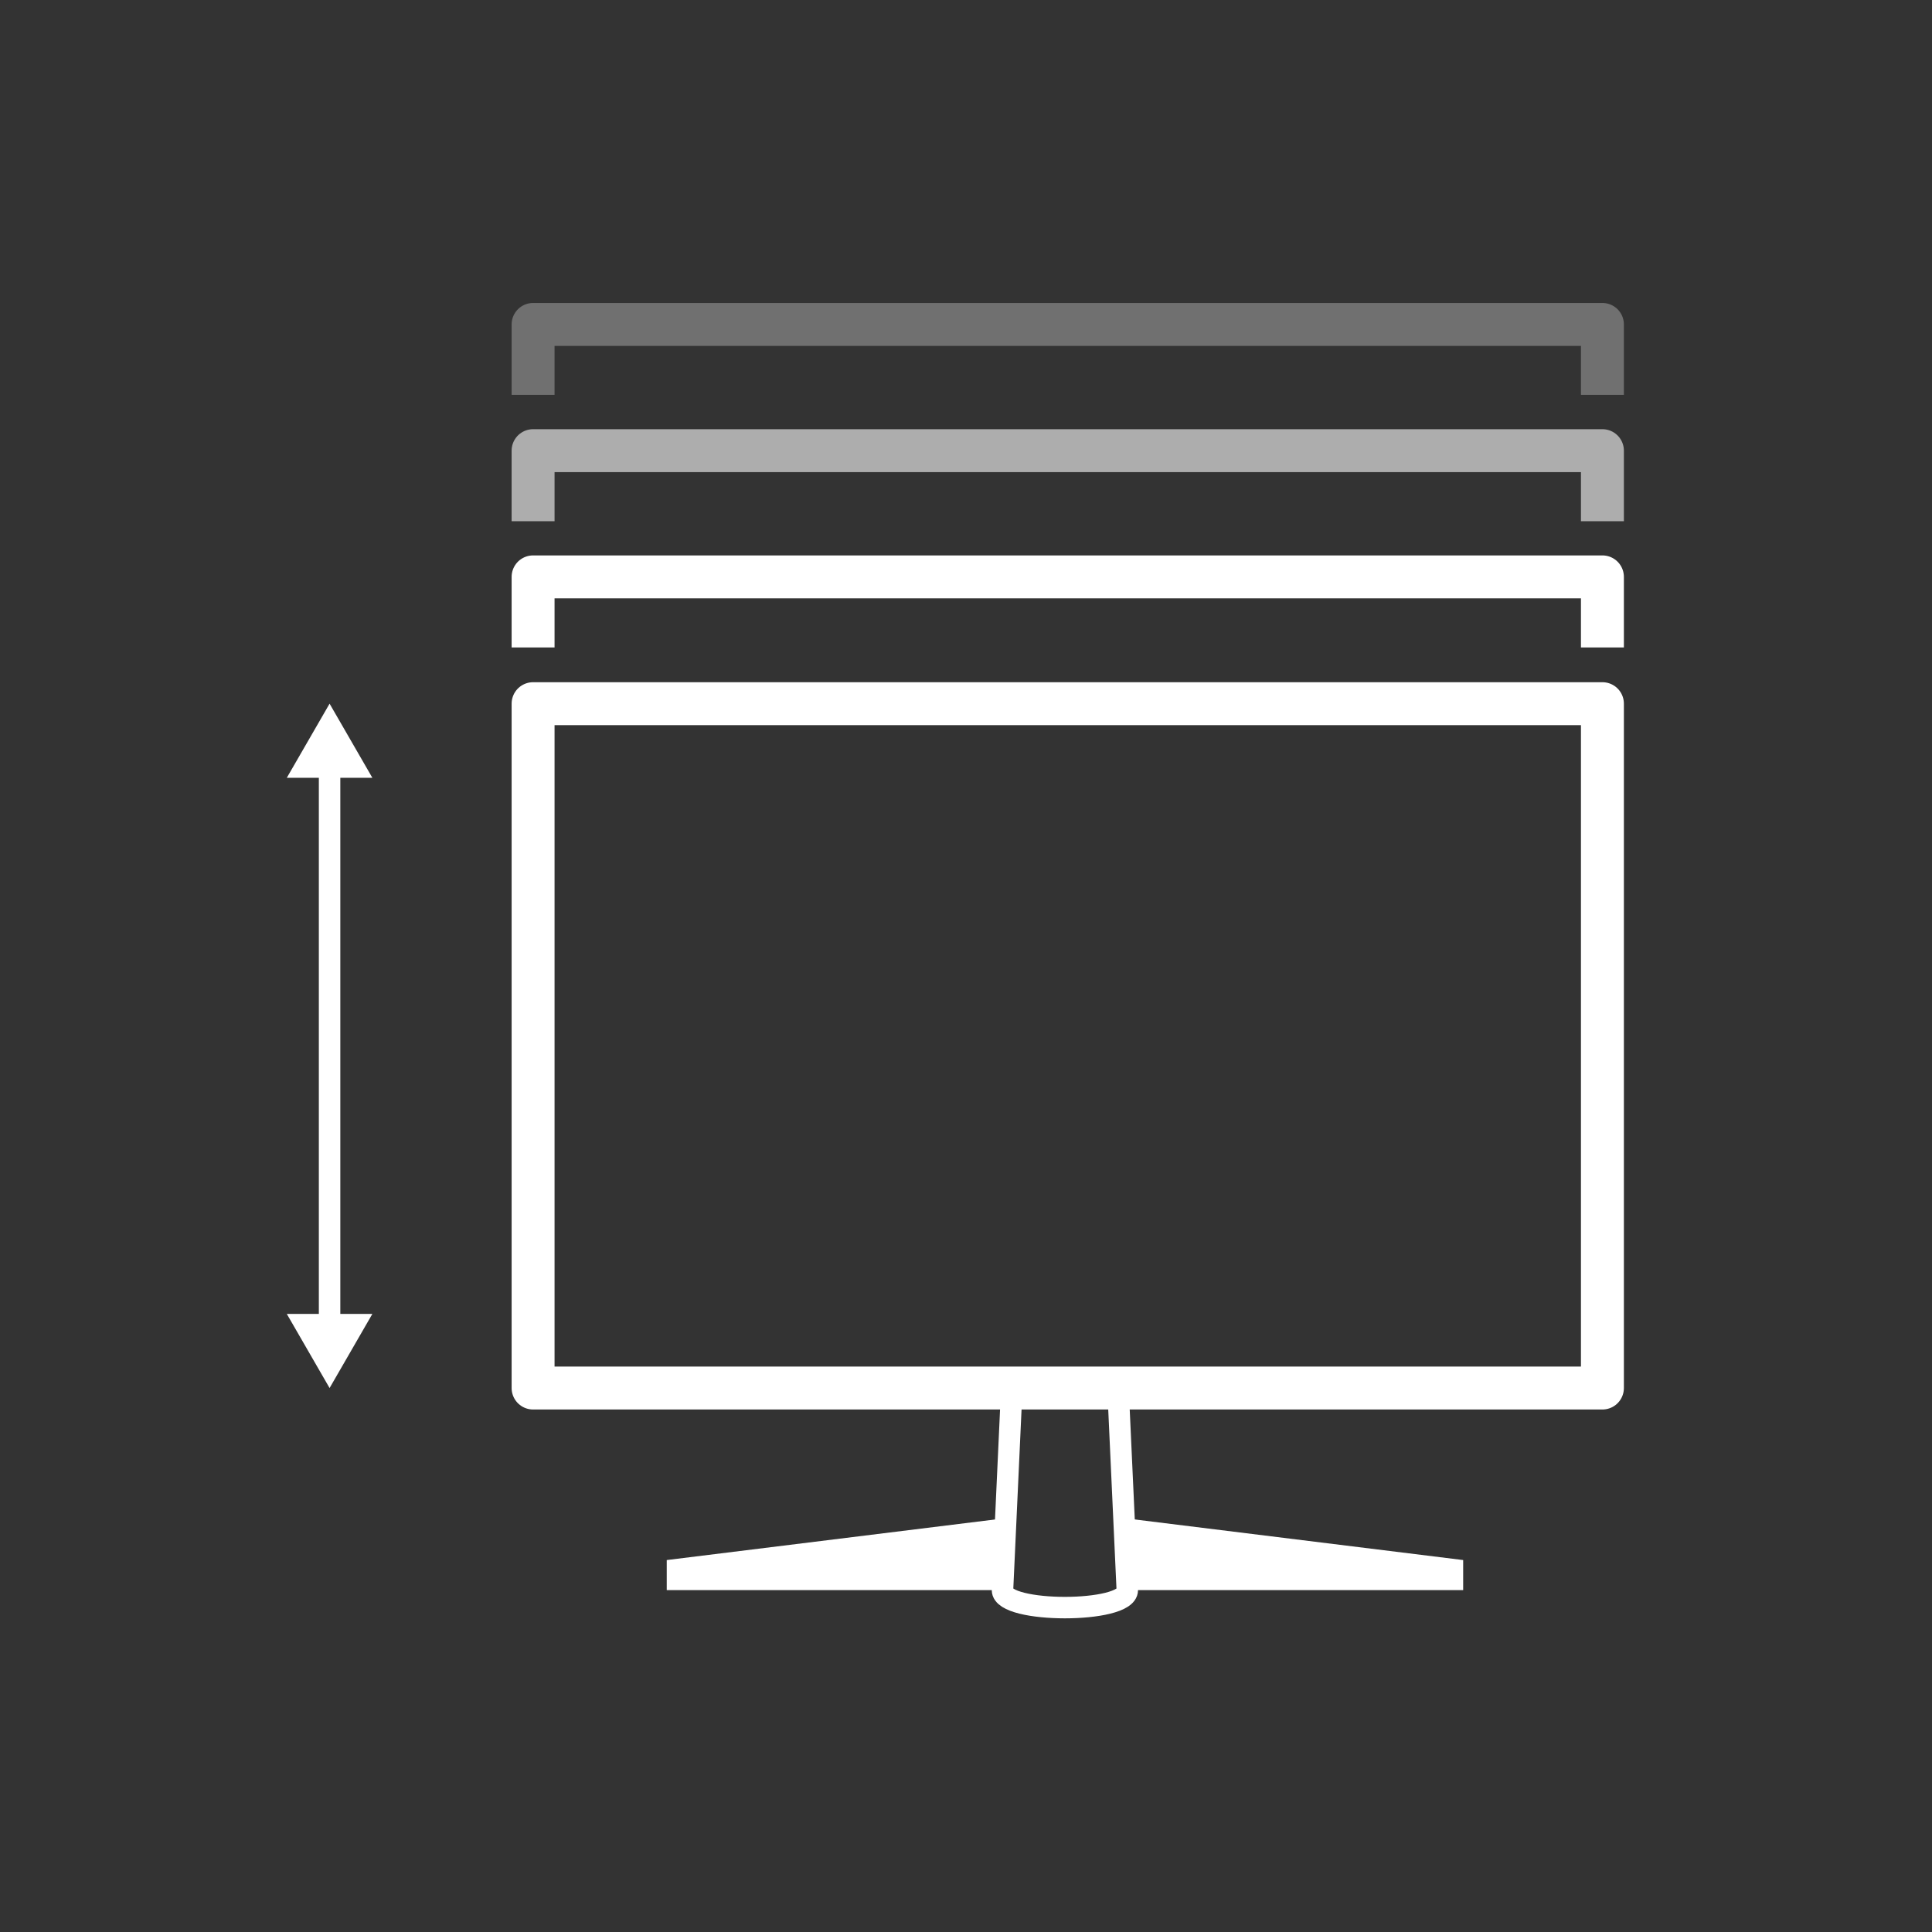
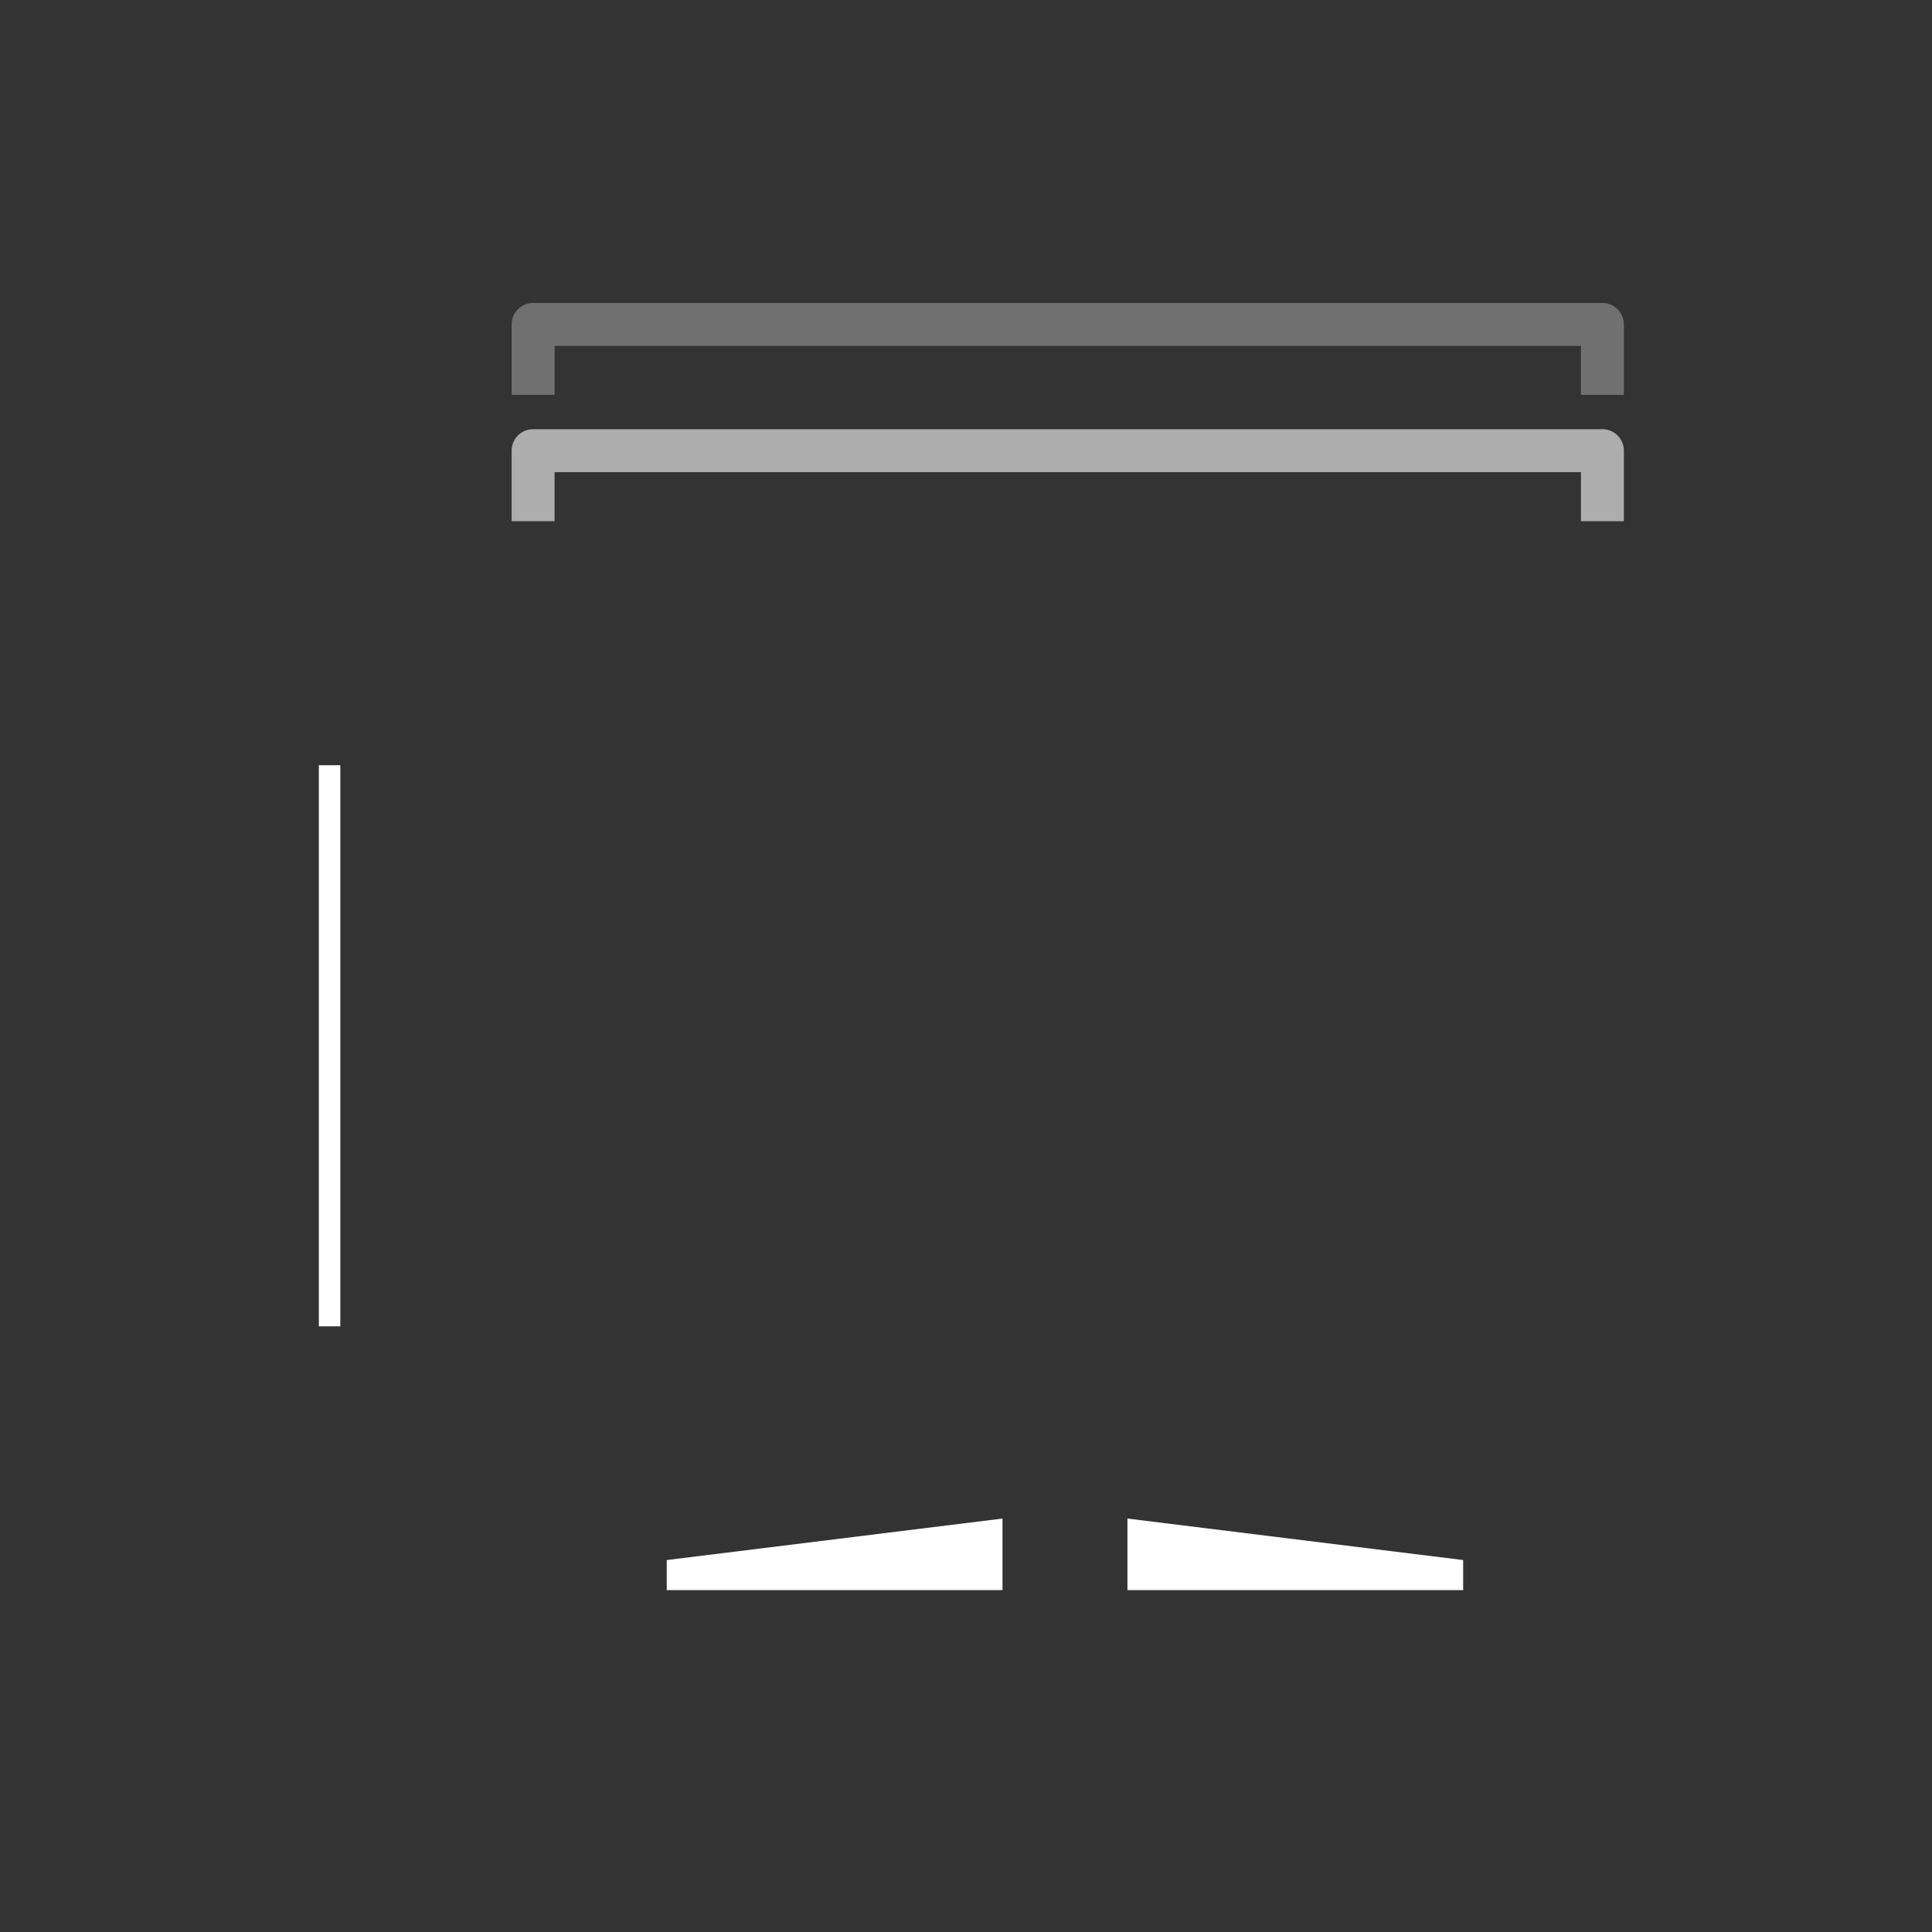
<svg xmlns="http://www.w3.org/2000/svg" fill="none" viewBox="0 0 135 135" height="135" width="135">
  <rect x="0" y="0" width="135" height="135" fill="#333333" stroke="none" />
  <g clip-path="url(#clip0_233_290)">
-     <path fill="white" d="M46.59 109.01L70.05 106.11V111.11H46.59V109.01Z" />
+     <path fill="white" d="M46.59 109.01L70.05 106.11V111.11H46.59Z" />
    <path fill="white" d="M102.24 109.01L78.78 106.11V111.11H102.24V109.01Z" />
-     <path stroke-linejoin="round" stroke-width="1.5" stroke="white" d="M70.7 96.99L70.05 111.11C70.05 112.74 78.77 112.74 78.77 111.11L78.12 96.99" />
-     <path stroke-linejoin="round" stroke-width="3" stroke="white" d="M37.25 45.24V40.31H111.97V45.24" />
    <g opacity="0.6">
      <path stroke-linejoin="round" stroke-width="3" stroke="white" d="M37.25 36.42V31.49H111.97V36.42" />
    </g>
    <g opacity="0.3">
      <path stroke-linejoin="round" stroke-width="3" stroke="white" d="M37.25 27.59V22.67H111.97V27.59" />
    </g>
-     <path stroke-linejoin="round" stroke-width="3" stroke="white" d="M111.97 49.17H37.25V96.99H111.97V49.17Z" />
    <path stroke-linejoin="round" stroke-width="1.5" stroke="white" d="M23.03 53.47V92.68" />
-     <path fill="white" d="M20.04 54.35L23.03 49.17L26.02 54.35H20.04Z" />
-     <path fill="white" d="M20.04 91.81L23.03 96.99L26.02 91.81H20.04Z" />
  </g>
  <defs>
    <clipPath id="clip0_233_290">
      <rect fill="white" height="135" width="135" />
    </clipPath>
  </defs>
</svg>